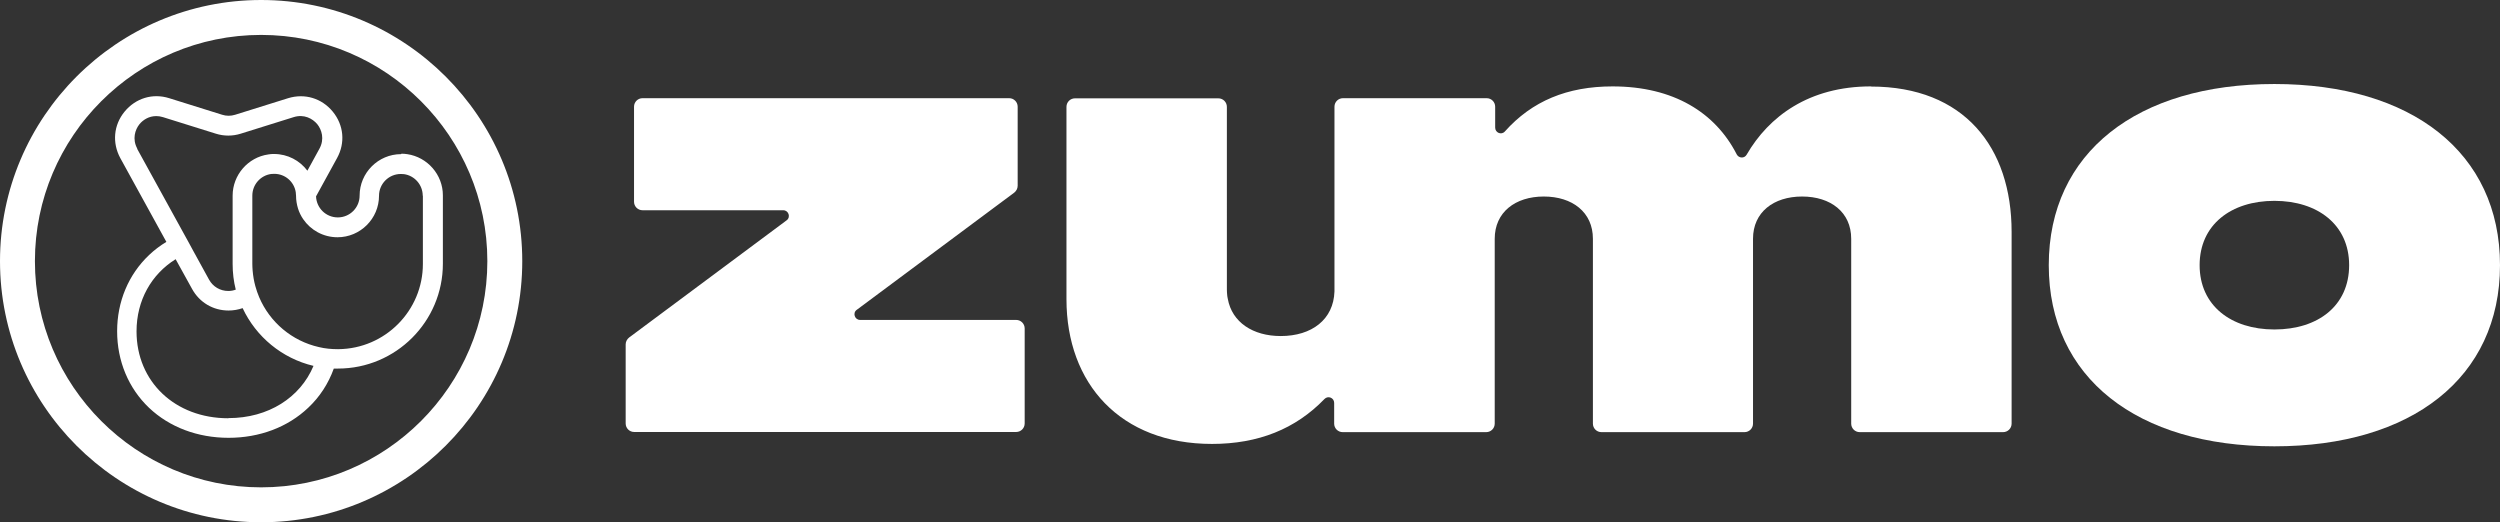
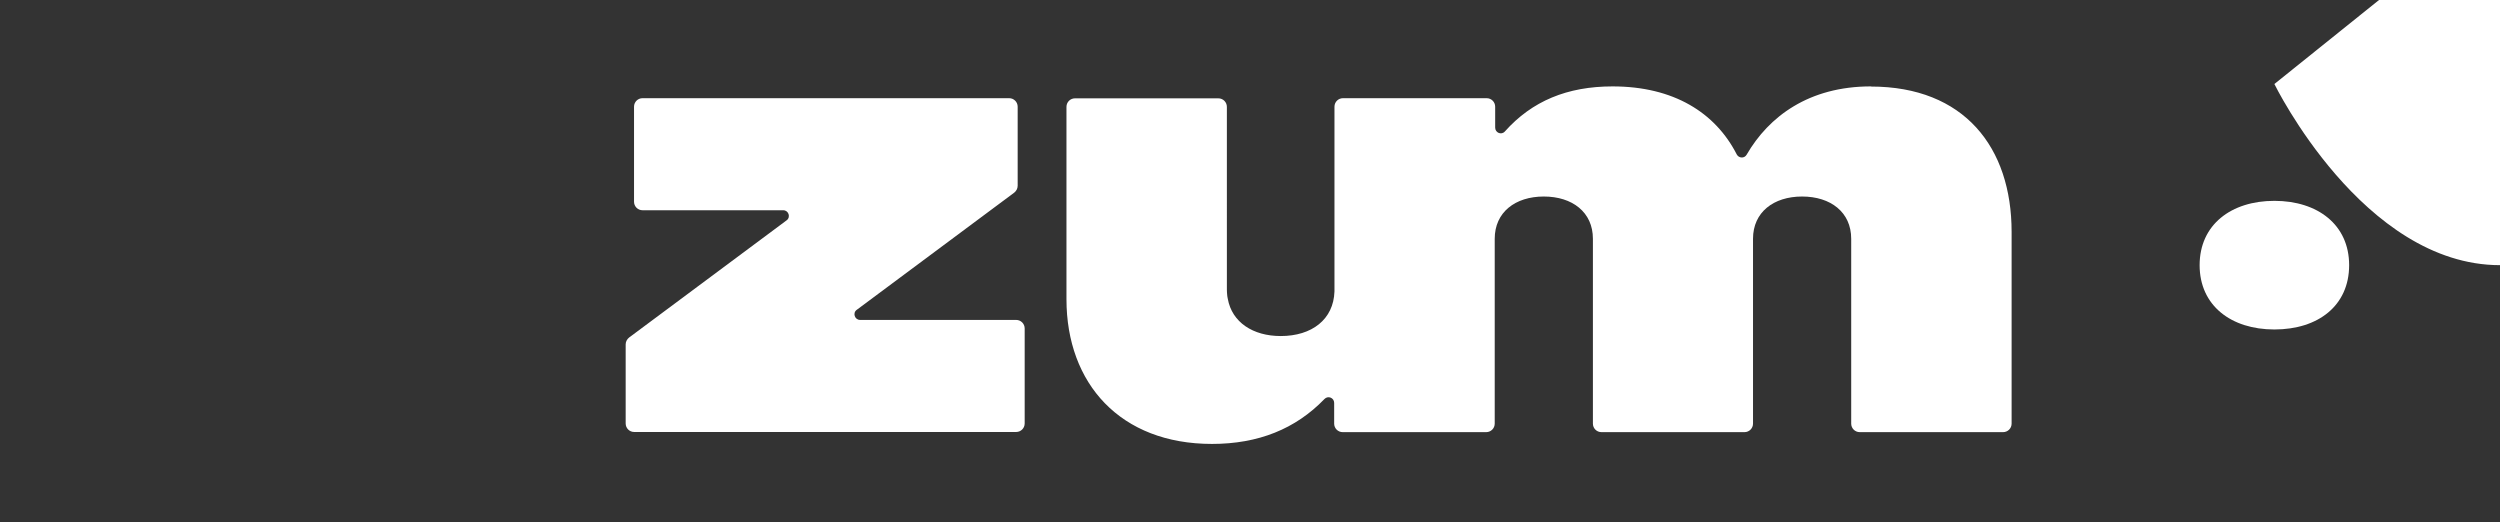
<svg xmlns="http://www.w3.org/2000/svg" id="a" width="167.54" height="35" viewBox="0 0 167.54 35">
  <rect x="0" y="0" width="167.54" height="35" fill="#333333" stroke="none" />
-   <path d="M17.5,0C7.85,0,0,7.85,0,17.5s7.85,17.5,17.5,17.5,17.5-7.85,17.5-17.5S27.15,0,17.5,0ZM32.66,17.5c0,8.36-6.8,15.16-15.16,15.16S2.34,25.86,2.34,17.5,9.14,2.34,17.5,2.34s15.16,6.8,15.16,15.16Z" fill="#fff" />
-   <path d="M26.88,10.33c-1.53,0-2.78,1.25-2.78,2.78,0,.81-.66,1.46-1.46,1.46s-1.43-.63-1.46-1.41l1.41-2.57c.56-1.02.45-2.21-.29-3.11-.74-.9-1.88-1.24-2.99-.9l-3.55,1.11c-.29.09-.59.09-.87,0l-3.55-1.11c-1.11-.35-2.25,0-2.99.9-.74.9-.84,2.09-.29,3.11l3.09,5.62c-.42.25-.81.55-1.16.88-1.38,1.31-2.14,3.12-2.14,5.11s.76,3.82,2.14,5.13c1.37,1.3,3.26,2.01,5.33,2.01s3.96-.71,5.33-2.01c.78-.73,1.36-1.63,1.72-2.63.09,0,.19,0,.28,0,3.88,0,7.03-3.15,7.03-7.03v-4.17c0-.07,0-.14,0-.21,0-.07,0-.13,0-.2,0-1.38-1.03-2.56-2.39-2.76-.13-.02-.26-.03-.39-.03ZM9.2,9.96c-.35-.64-.15-1.27.15-1.64.24-.29.63-.54,1.12-.54.14,0,.29.02.45.07l3.55,1.11c.54.17,1.12.17,1.66,0l3.55-1.11c.7-.22,1.27.1,1.58.47.3.37.5,1,.15,1.64l-.81,1.48c-.51-.68-1.32-1.12-2.23-1.12-.13,0-.26,0-.39.03-1.36.19-2.39,1.38-2.39,2.76,0,.06,0,.13,0,.2,0,.07,0,.14,0,.21v4.17c0,.59.07,1.17.21,1.72-.16.06-.32.09-.5.09-.55,0-1.03-.29-1.29-.76l-1.06-1.93-.32-.59-.32-.58-3.12-5.67ZM15.3,28.03c-3.57,0-6.15-2.45-6.15-5.82,0-2.09,1-3.83,2.62-4.84l1.1,1.99c.5.91,1.41,1.45,2.45,1.45.33,0,.65-.06.94-.16.9,1.92,2.64,3.37,4.75,3.87-.89,2.12-3.02,3.5-5.7,3.5ZM28.34,13.11s0,.09,0,.14c0,.04,0,.08,0,.11,0,.05,0,.11,0,.16v4.17c0,3.13-2.53,5.68-5.66,5.71-.02,0-.04,0-.05,0-.21,0-.41-.01-.61-.03-.22-.02-.44-.06-.65-.11-1.81-.41-3.29-1.67-4-3.34-.1-.24-.19-.49-.26-.75-.09-.33-.15-.68-.18-1.04-.01-.15-.02-.29-.02-.44v-4.17c0-.05,0-.11,0-.16,0-.04,0-.08,0-.11,0-.05,0-.09,0-.14,0-.73.54-1.35,1.26-1.45.07,0,.14-.01.21-.01.73,0,1.33.53,1.44,1.23.01.08.02.16.02.24,0,.3.05.58.13.85.08.26.2.5.35.72.5.73,1.34,1.21,2.3,1.21,1.53,0,2.78-1.25,2.78-2.78,0-.81.66-1.46,1.46-1.46.07,0,.14,0,.21.01.72.1,1.26.72,1.26,1.45Z" fill="#fff" />
  <path d="M68.2,12.45v-5.3c0-.31-.25-.57-.57-.57h-24.57c-.31,0-.57.25-.57.57v6.37c0,.31.25.57.57.57h9.43c.36,0,.52.47.22.68l-10.55,7.85c-.14.11-.23.28-.23.46v5.3c0,.31.25.57.57.57h25.6c.31,0,.57-.25.57-.57v-6.37c0-.31-.25-.57-.57-.57h-10.46c-.36,0-.52-.47-.22-.68l10.55-7.85c.14-.11.23-.28.23-.46Z" fill="#fff" />
  <path d="M125.38,5.79c-4.15,0-6.84,2.01-8.33,4.58-.15.26-.52.24-.66-.02-1.43-2.8-4.23-4.56-8.32-4.56-3.04,0-5.4.98-7.22,3.02-.23.26-.65.09-.65-.26v-1.4c0-.31-.25-.57-.57-.57h-9.63c-.31,0-.57.25-.57.57v12.18s0,.06,0,.09,0,.06,0,.09v.02s0,0,0,0c-.06,1.88-1.52,2.99-3.6,2.99-1.86,0-3.27-.92-3.55-2.5-.01-.05-.02-.11-.03-.16,0-.03,0-.06-.01-.09-.01-.12-.02-.23-.02-.35V7.16c0-.31-.25-.57-.57-.57h-9.61c-.31,0-.57.25-.57.57v12.89c0,5.67,3.62,9.7,9.75,9.7,3.1,0,5.6-1,7.54-3.01.24-.25.65-.08.65.26v1.39c0,.31.25.57.57.57h9.62c.31,0,.57-.25.57-.57v-12.39c0-1.78,1.38-2.83,3.29-2.83s3.29,1.05,3.29,2.83v12.39c0,.31.25.57.57.57h9.59c.31,0,.57-.25.57-.57v-12.39c0-1.78,1.38-2.83,3.29-2.83s3.29,1.05,3.29,2.83c0,.02,0,9.89,0,12.39,0,.31.25.57.57.57h9.61c.31,0,.57-.25.57-.57v-12.85c0-5.67-3.18-9.74-9.43-9.74Z" fill="#fff" />
-   <path d="M152.42,5.63c-9.19,0-15.12,4.59-15.12,12.14s5.93,12.14,15.12,12.14,15.12-4.59,15.12-12.14-5.93-12.14-15.12-12.14ZM152.42,22.08c-2.9,0-5.01-1.6-5.01-4.31s2.11-4.31,5.01-4.31,5.01,1.6,5.01,4.31-2.07,4.31-5.01,4.31Z" fill="#fff" />
+   <path d="M152.42,5.63s5.93,12.14,15.12,12.14,15.12-4.59,15.12-12.14-5.93-12.14-15.12-12.14ZM152.42,22.08c-2.9,0-5.01-1.6-5.01-4.31s2.11-4.31,5.01-4.31,5.01,1.6,5.01,4.31-2.07,4.31-5.01,4.31Z" fill="#fff" />
</svg>